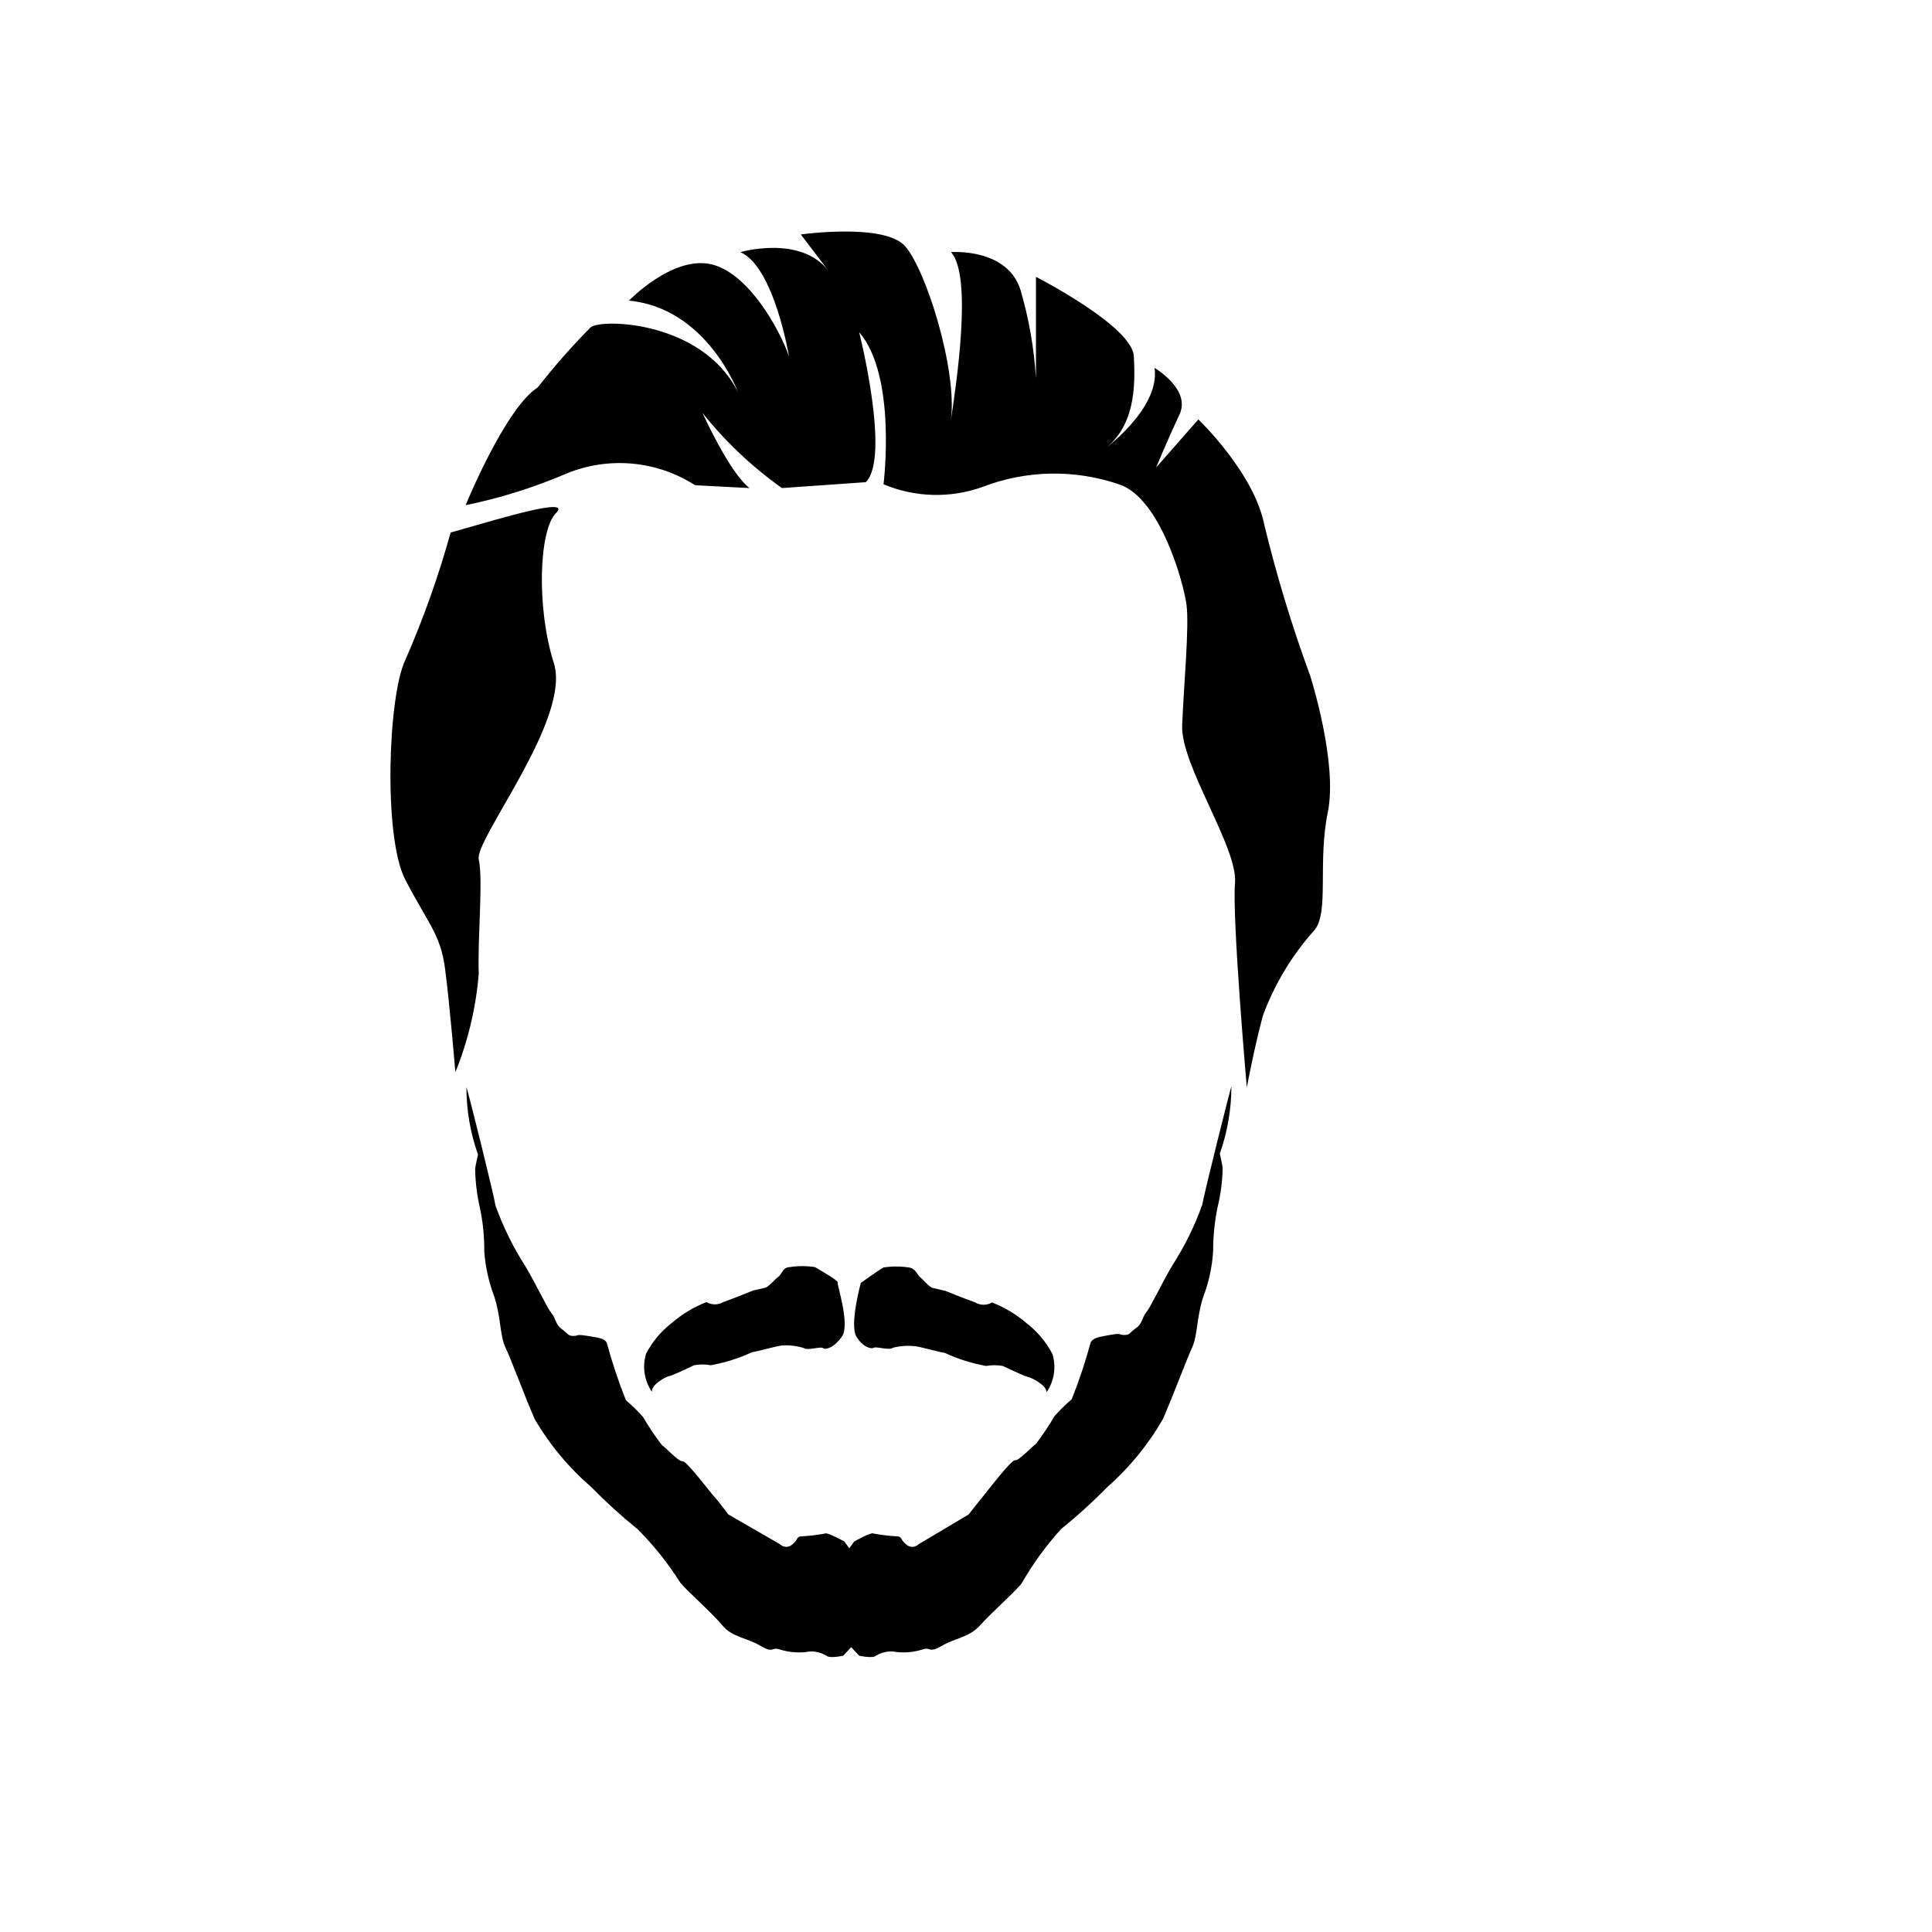
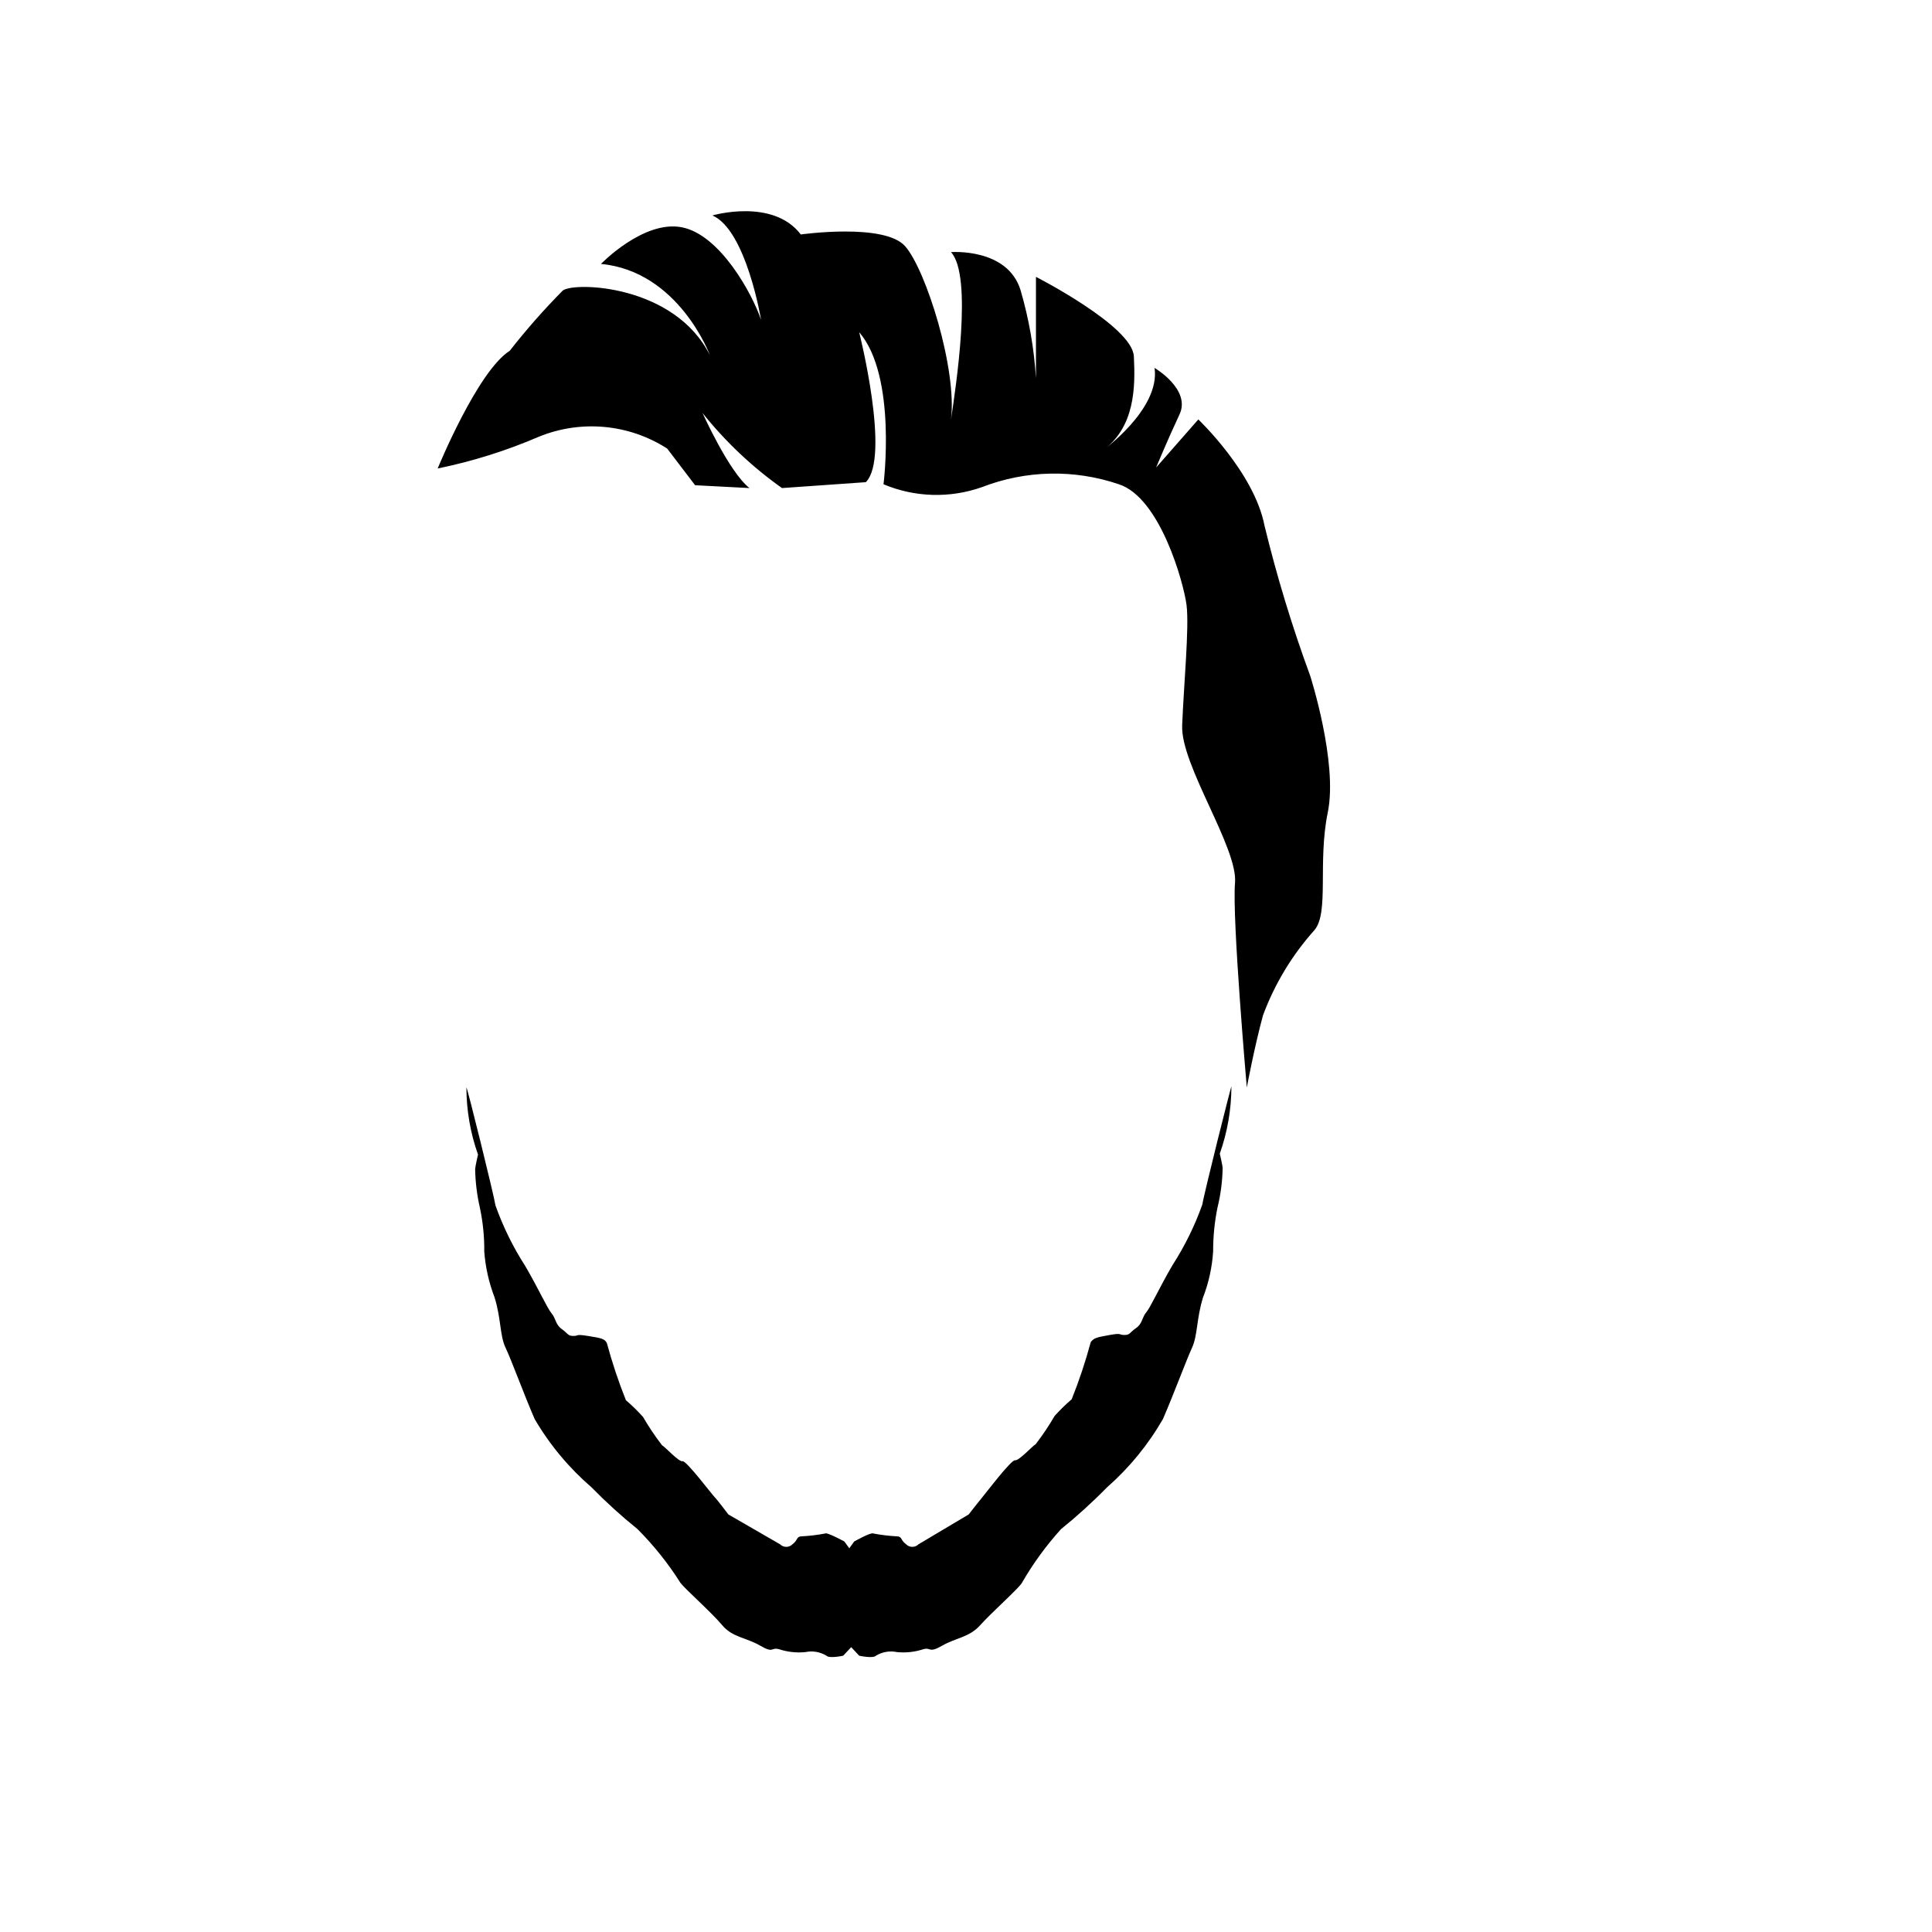
<svg xmlns="http://www.w3.org/2000/svg" fill="#000000" width="800px" height="800px" version="1.1" viewBox="144 144 512 512">
  <g>
-     <path d="m261.91 400.45c1.211 8.969 2.769 27.711 2.769 27.711v-0.004c3.379-8.352 5.469-17.168 6.195-26.145-0.352-9.371 1.211-24.938 0-30.23-1.207-5.289 24.586-37.281 19.902-52.043-4.684-14.762-3.93-35.266 0.555-39.75 4.484-4.484-15.113 1.512-24.887 4.281l-3.023 0.855h-0.004c-3.199 11.559-7.223 22.875-12.039 33.855-4.535 9.473-5.844 46.754 0 58.09 5.844 11.336 9.32 14.41 10.531 23.379z" />
-     <path d="m328.21 272.59 14.41 0.754c-5.441-4.281-12.445-19.902-12.445-19.902v0.004c6.051 7.586 13.141 14.285 21.059 19.898l22.219-1.562c6.602-6.602-1.762-39.75-1.762-39.75 10.078 11.688 6.449 40.305 6.449 40.305h-0.004c8.305 3.488 17.605 3.758 26.098 0.758 11.625-4.512 24.469-4.781 36.273-0.758 10.934 3.527 17.18 26.098 17.938 31.992 0.754 5.894-0.754 21.41-1.16 31.941-0.402 10.531 14.812 32.395 14.008 41.715-0.805 9.32 3.125 54.211 3.125 54.211s1.965-10.531 4.281-19.094c3.09-8.332 7.723-16.004 13.652-22.621 3.93-4.684 0.805-17.938 3.527-31.188 2.719-13.25-4.684-36.273-4.684-36.273h-0.004c-4.781-13.008-8.816-26.281-12.09-39.75-2.719-14.055-17.531-28.113-17.531-28.113l-11.188 12.746s3.074-7.406 6.195-14.055c3.125-6.648-6.602-12.344-6.602-12.344 1.562 11.035-14.055 22.117-14.055 22.117 8.969-6.246 8.969-17.18 8.566-25.191s-25.945-21.059-25.945-21.059v26.902c-0.484-7.918-1.855-15.758-4.082-23.375-3.477-11.285-18.438-10.078-18.438-10.078 5.844 6.297 1.258 35.871 0 44.438 1.664-13.453-6.648-39.75-12.141-45.996-5.492-6.246-27.66-3.125-27.66-3.125l7.406 9.723c-7.406-9.723-23.426-5.039-23.426-5.039 8.969 3.879 12.898 27.66 12.898 27.66-2.367-7.004-10.934-22.621-21.059-24.535-10.133-1.914-21.367 9.723-21.367 9.723 20.656 1.965 28.867 24.184 28.867 24.184-9.371-18.691-35.871-19.496-38.996-17.129h0.004c-4.992 5.047-9.688 10.379-14.059 15.969-8.566 5.441-19.094 31.188-19.094 31.188 9.199-1.883 18.18-4.699 26.805-8.414 11.168-4.559 23.855-3.394 34.008 3.125z" />
-     <path d="m321.4 508.67c0.555 0 6.551-2.871 6.551-2.871v-0.004c1.465-0.266 2.969-0.266 4.434 0 3.797-0.68 7.488-1.848 10.984-3.477 0.805 0 6.953-1.762 7.91-1.762 1.957-0.117 3.922 0.121 5.793 0.707 0.957 0.707 4.434-0.504 5.039 0s2.871 0 5.039-3.125c2.168-3.125-1.359-13.703-1.16-14.258 0.203-0.555-5.039-3.477-5.996-4.082-2.238-0.352-4.516-0.352-6.75 0-1.762 0-2.117 1.965-2.922 2.519-0.805 0.555-2.672 2.719-3.477 2.922l-3.273 0.754s-4.637 1.914-7.91 3.074h-0.004c-1.367 0.805-3.062 0.805-4.434 0-3.387 1.32-6.523 3.211-9.27 5.594-2.816 2.176-5.121 4.945-6.75 8.113-1.035 3.422-0.461 7.125 1.562 10.074-0.203-2.016 4.031-4.18 4.633-4.18z" />
-     <path d="m375.61 501.16c0.605-0.402 4.082 0.805 5.039 0 1.891-0.48 3.856-0.617 5.793-0.402 0.957 0 7.106 1.762 7.91 1.762 3.496 1.625 7.188 2.793 10.984 3.477 1.465-0.266 2.965-0.266 4.434 0 0 0 5.996 2.871 6.551 2.871 0.555 0 5.039 2.117 5.039 4.082h-0.004c2.023-2.949 2.598-6.656 1.562-10.078-1.629-3.164-3.934-5.934-6.75-8.109-2.746-2.383-5.883-4.273-9.27-5.594-1.371 0.805-3.066 0.805-4.434 0-3.273-1.16-7.91-3.074-7.91-3.074l-3.273-0.754c-0.805 0-2.719-2.316-3.477-2.922-0.754-0.605-1.16-2.316-2.922-2.519h-0.004c-2.234-0.352-4.512-0.352-6.75 0-1.16 0.605-5.996 4.082-5.996 4.082s-3.074 11.184-1.16 14.258c1.918 3.074 4.082 3.273 4.637 2.922z" />
+     <path d="m328.21 272.59 14.41 0.754c-5.441-4.281-12.445-19.902-12.445-19.902v0.004c6.051 7.586 13.141 14.285 21.059 19.898l22.219-1.562c6.602-6.602-1.762-39.75-1.762-39.75 10.078 11.688 6.449 40.305 6.449 40.305h-0.004c8.305 3.488 17.605 3.758 26.098 0.758 11.625-4.512 24.469-4.781 36.273-0.758 10.934 3.527 17.18 26.098 17.938 31.992 0.754 5.894-0.754 21.41-1.16 31.941-0.402 10.531 14.812 32.395 14.008 41.715-0.805 9.32 3.125 54.211 3.125 54.211s1.965-10.531 4.281-19.094c3.09-8.332 7.723-16.004 13.652-22.621 3.93-4.684 0.805-17.938 3.527-31.188 2.719-13.25-4.684-36.273-4.684-36.273h-0.004c-4.781-13.008-8.816-26.281-12.09-39.75-2.719-14.055-17.531-28.113-17.531-28.113l-11.188 12.746s3.074-7.406 6.195-14.055c3.125-6.648-6.602-12.344-6.602-12.344 1.562 11.035-14.055 22.117-14.055 22.117 8.969-6.246 8.969-17.18 8.566-25.191s-25.945-21.059-25.945-21.059v26.902c-0.484-7.918-1.855-15.758-4.082-23.375-3.477-11.285-18.438-10.078-18.438-10.078 5.844 6.297 1.258 35.871 0 44.438 1.664-13.453-6.648-39.75-12.141-45.996-5.492-6.246-27.66-3.125-27.66-3.125c-7.406-9.723-23.426-5.039-23.426-5.039 8.969 3.879 12.898 27.66 12.898 27.66-2.367-7.004-10.934-22.621-21.059-24.535-10.133-1.914-21.367 9.723-21.367 9.723 20.656 1.965 28.867 24.184 28.867 24.184-9.371-18.691-35.871-19.496-38.996-17.129h0.004c-4.992 5.047-9.688 10.379-14.059 15.969-8.566 5.441-19.094 31.188-19.094 31.188 9.199-1.883 18.18-4.699 26.805-8.414 11.168-4.559 23.855-3.394 34.008 3.125z" />
    <path d="m271.18 464.08c0.805 3.809 1.195 7.695 1.156 11.59 0.312 4.156 1.227 8.246 2.723 12.141 1.762 5.594 1.359 10.078 2.922 13.352 1.562 3.273 4.785 12.141 7.707 18.895v-0.004c4.004 6.84 9.109 12.969 15.113 18.141 3.828 3.91 7.883 7.594 12.145 11.031 4.309 4.316 8.129 9.098 11.387 14.258 1.16 1.562 8.312 7.91 11.035 11.184 2.719 3.273 6.348 3.273 10.078 5.441 3.727 2.168 2.719 0.352 5.039 0.957h-0.008c2.242 0.734 4.609 0.992 6.953 0.758 1.918-0.406 3.918-0.062 5.594 0.957 0.754 0.805 4.434 0 4.434 0l2.117-2.266 2.117 2.266s3.68 0.805 4.434 0h-0.004c1.676-1.02 3.676-1.363 5.594-0.957 2.344 0.234 4.711-0.023 6.953-0.758 2.117-0.605 1.359 1.16 5.039-0.957s7.152-2.168 10.078-5.441c2.922-3.273 10.078-9.621 11.035-11.184h-0.008c2.941-5.109 6.422-9.891 10.379-14.258 4.262-3.438 8.316-7.121 12.145-11.031 5.914-5.191 10.934-11.32 14.859-18.141 2.922-6.75 6.195-15.617 7.707-18.895 1.512-3.273 1.16-7.758 2.922-13.352l0.004 0.004c1.512-3.922 2.41-8.051 2.668-12.242-0.012-3.891 0.379-7.777 1.16-11.59 0.836-3.414 1.293-6.91 1.359-10.426 0-0.555-0.754-3.828-0.754-3.828v-0.004c2.019-5.711 3.059-11.723 3.074-17.781 0-0.555-7.305 28.566-7.707 31.285h-0.004c-2.008 5.644-4.664 11.035-7.91 16.07-3.477 5.945-5.793 11.133-6.953 12.496-1.16 1.359-0.957 2.973-2.719 4.18-1.762 1.211-1.512 1.812-3.074 1.812s-0.555-0.605-3.879 0c-3.324 0.605-4.231 0.754-5.039 1.914v0.004c-1.383 5.133-3.062 10.18-5.035 15.113-1.609 1.379-3.121 2.859-4.535 4.434-1.512 2.609-3.195 5.117-5.039 7.508-0.805 0.402-4.434 4.434-5.441 4.231-1.008-0.199-7.961 8.969-8.613 9.723-0.656 0.754-3.68 4.637-3.68 4.637l-13.301 7.91c-0.902 0.902-2.367 0.902-3.273 0-1.562-1.16-1.008-2.117-2.519-2.117-2.078-0.113-4.148-0.363-6.195-0.754-0.555-0.402-5.039 2.117-5.039 2.117l-1.309 1.812-1.309-1.812s-4.684-2.519-5.039-2.117h-0.004c-2.043 0.391-4.113 0.641-6.195 0.754-1.562 0-0.957 0.957-2.519 2.117-0.902 0.902-2.371 0.902-3.273 0l-13.703-7.91s-2.922-3.879-3.68-4.637c-0.754-0.754-7.508-9.723-8.465-9.469-0.957 0.25-4.637-3.828-5.441-4.231v-0.004c-1.84-2.387-3.523-4.894-5.035-7.504-1.414-1.578-2.93-3.059-4.535-4.434-1.973-4.938-3.656-9.984-5.039-15.117-0.555-1.16-1.512-1.359-5.039-1.914-3.527-0.555-2.266 0-3.828 0s-1.359-0.605-3.074-1.812c-1.715-1.211-1.562-2.82-2.719-4.18-1.16-1.359-3.477-6.551-6.953-12.496-3.246-5.035-5.898-10.43-7.91-16.074-0.402-2.719-7.609-31.84-7.707-31.285 0.012 6.059 1.051 12.074 3.074 17.785 0 0-0.754 3.273-0.754 3.828h-0.004c0.062 3.461 0.484 6.906 1.262 10.277z" />
  </g>
</svg>